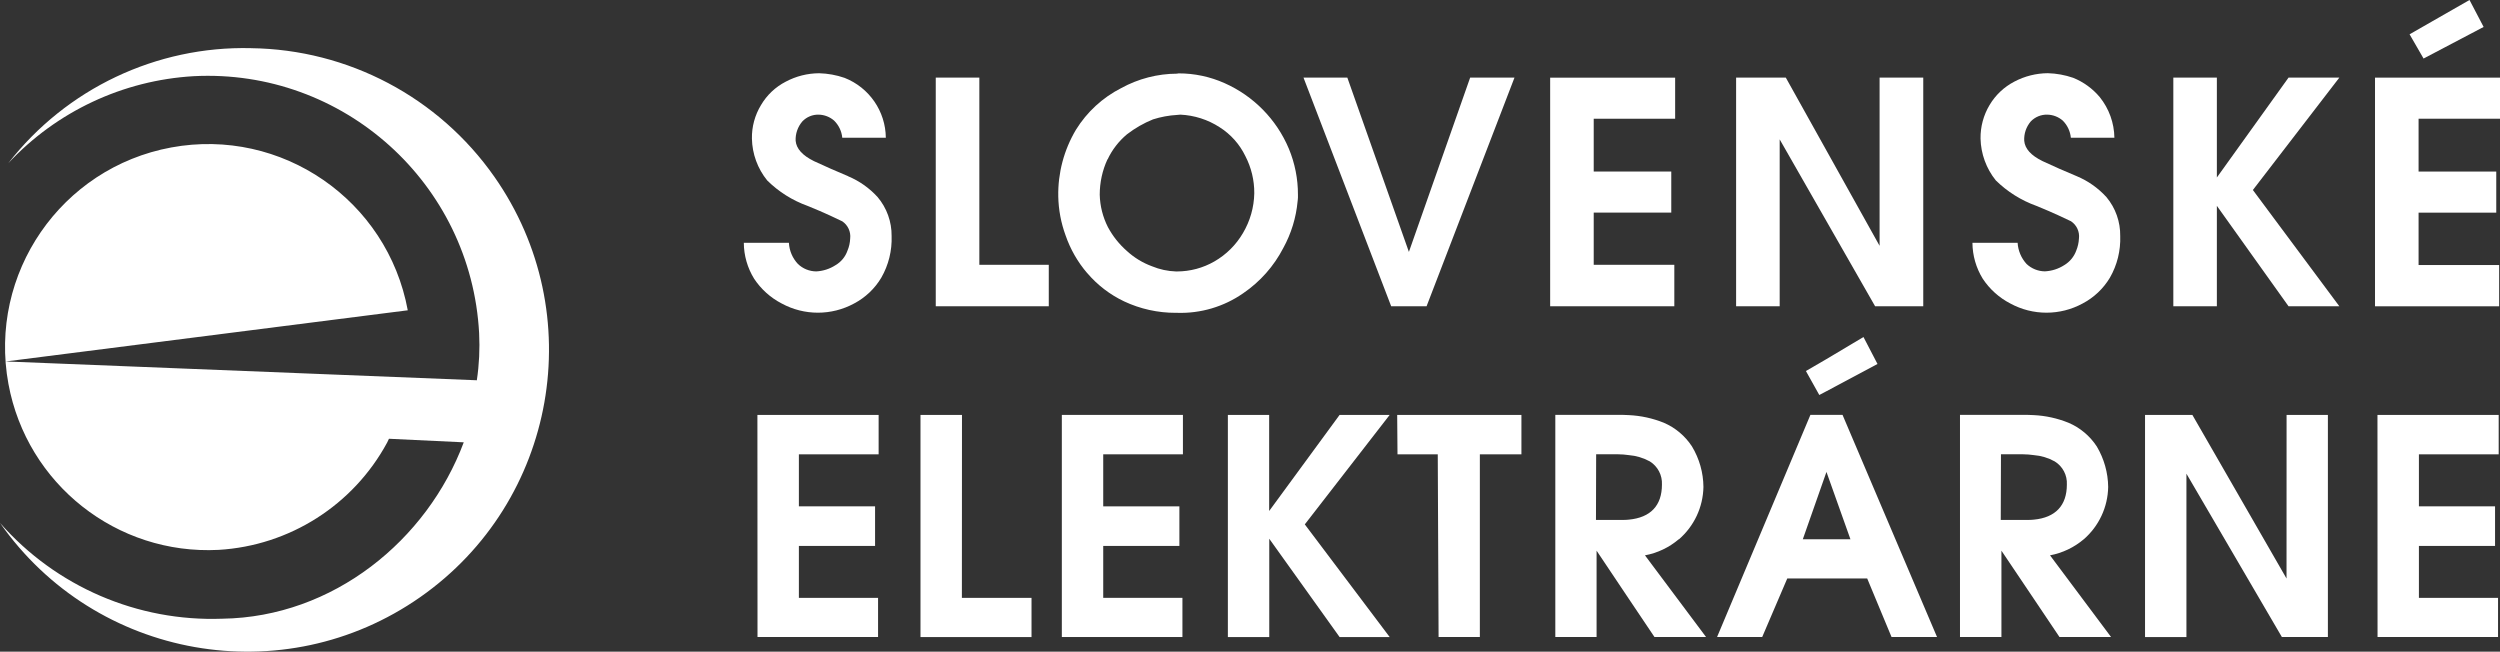
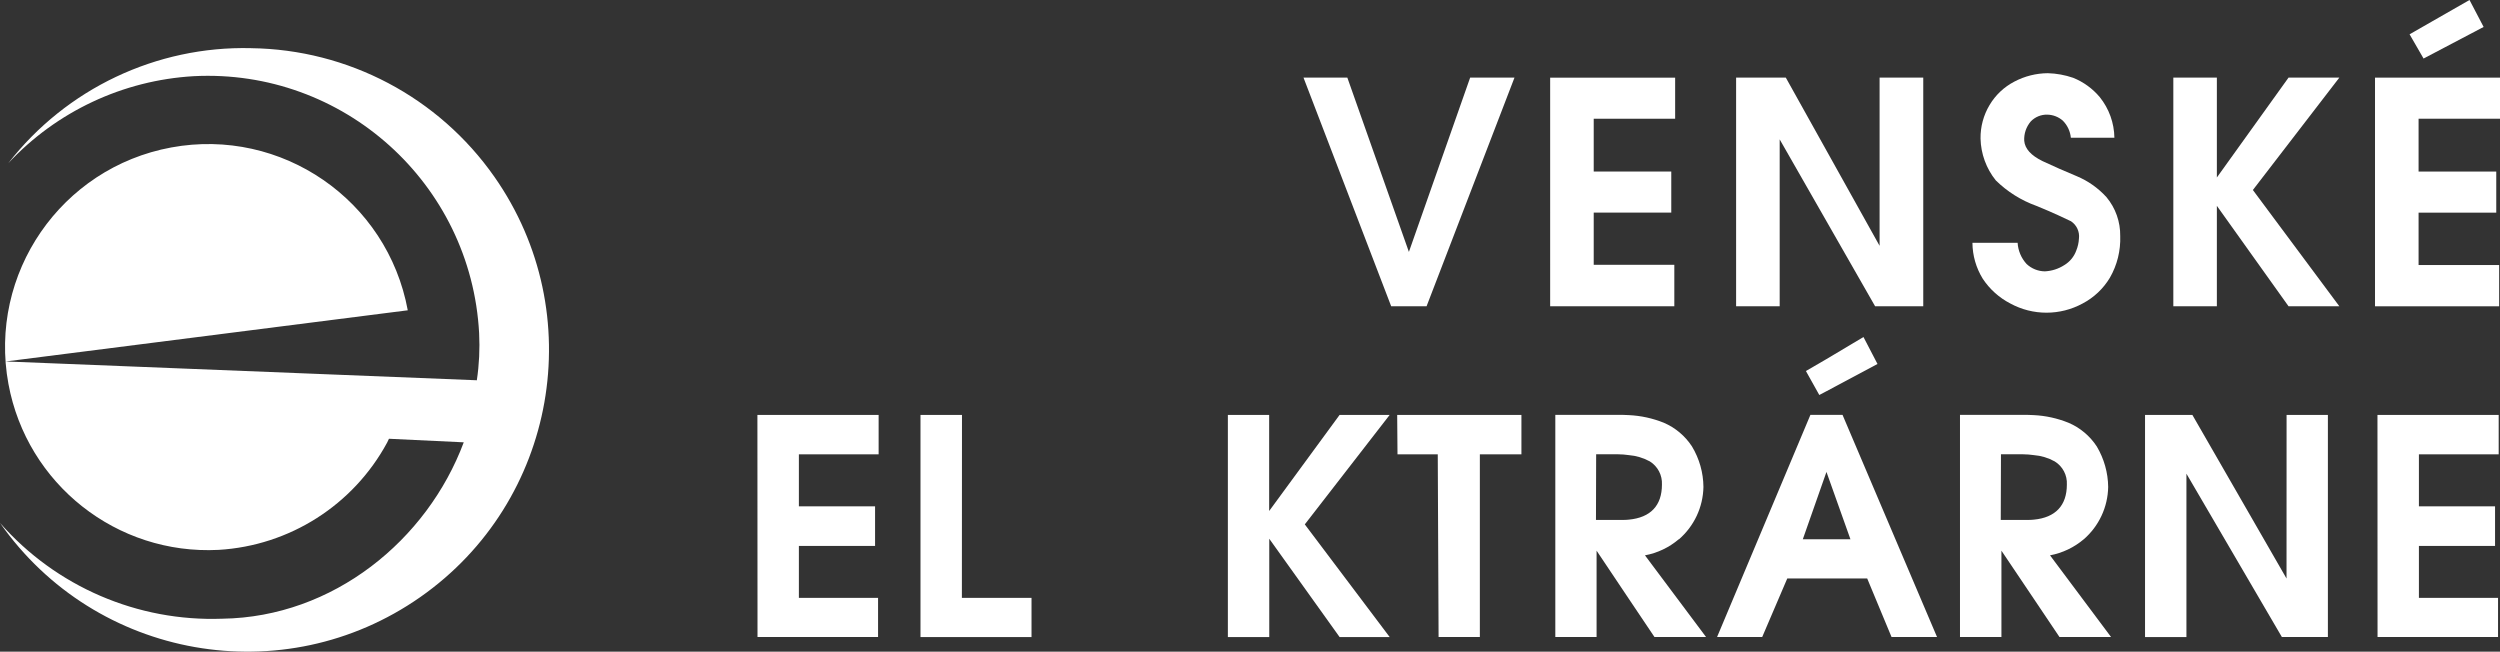
<svg xmlns="http://www.w3.org/2000/svg" id="Layer_2" viewBox="0 0 969.32 252.67">
  <rect x="0" y="0" width="969.32" height="252.67" fill="#333333" stroke="none" />
  <defs>
    <style>.cls-1{fill:#fff;}</style>
  </defs>
  <g id="a1ab0e55-6704-4100-a8c9-84a99ecd50f1">
    <g id="e2273c7c-2cb4-426f-a770-97570b433b87">
-       <path id="be04cbd3-7ee5-4ea3-be10-1607c74d33aa" class="cls-1" d="M328.82,68.3c-4.33-1.79-8.85-3.8-13.19-5.81-4.53-2.23-6.87-4.86-7.14-7.91-.12-2.74,.82-5.43,2.61-7.51,1.64-1.72,3.92-2.67,6.3-2.62,2.21,.04,4.34,.86,6,2.31,1.81,1.77,2.94,4.13,3.17,6.65h16.89c-.1-10.28-6.43-19.46-16-23.22-3.17-1.1-6.49-1.7-9.84-1.79-4.52,.02-8.98,1.14-12.97,3.27-3.99,2.05-7.32,5.2-9.59,9.07-2.38,3.91-3.6,8.42-3.52,13,.11,5.92,2.2,11.64,5.94,16.24,4.42,4.37,9.74,7.72,15.59,9.83,7.06,2.83,11.49,5.06,13.5,6,2.19,1.47,3.37,4.04,3.07,6.66-.06,1.63-.42,3.24-1.06,4.74-.82,2.36-2.46,4.34-4.62,5.6-2.24,1.45-4.82,2.29-7.49,2.42-2.63-.02-5.16-1.04-7.07-2.86-2.11-2.24-3.36-5.15-3.52-8.22h-17.48c.02,4.92,1.41,9.74,4,13.93,2.68,4.05,6.36,7.36,10.68,9.59,8.75,4.76,19.33,4.76,28.08,0,4.37-2.3,8.02-5.76,10.54-10,2.82-4.9,4.2-10.5,4-16.15,.06-5.52-1.86-10.87-5.41-15.09-3.2-3.52-7.13-6.29-11.52-8.12" />
-       <path id="a9840512-8898-4408-87ec-5b4f974fb5c0" class="cls-1" d="M379.72,30.09h-16.9V118.75h43.82v-16.08h-26.92V30.09Z" />
-       <path id="f157e69a-b2e5-4d7c-b5f8-7226585d2175" class="cls-1" d="M421.53,105.86c3.95,4.64,8.83,8.39,14.34,11,6.26,2.94,13.09,4.45,20,4.43h.53c9.14,.3,18.14-2.37,25.64-7.6,6.55-4.46,11.88-10.48,15.52-17.52,3.08-5.6,4.98-11.77,5.56-18.14,0-.22,.13-.76,.13-1.39v-1.16c.02-6.11-1.18-12.17-3.52-17.81-4.76-11.34-13.68-20.44-24.92-25.43-5.62-2.51-11.7-3.8-17.85-3.79-.22,0-.42,.11-.61,.11-7.56,.03-15,1.96-21.63,5.6-7.21,3.67-13.28,9.26-17.54,16.14-4.65,7.81-7.03,16.77-6.86,25.86,.1,5.15,1.06,10.25,2.83,15.09,1.85,5.37,4.7,10.35,8.4,14.66m7.9-44.11c1.76-3.74,4.32-7.05,7.49-9.71,3.1-2.39,6.5-4.35,10.13-5.81,3.03-.96,6.16-1.54,9.33-1.72,.4,0,.83-.11,1.26-.11,5.4,.25,10.65,1.92,15.19,4.86,4.32,2.72,7.78,6.6,10,11.19,2.32,4.46,3.51,9.42,3.47,14.45-.1,5.43-1.62,10.75-4.39,15.42-2.67,4.57-6.49,8.37-11.08,11-4.39,2.53-9.38,3.87-14.45,3.88h-.43c-3.19-.1-6.34-.78-9.29-2-3.59-1.32-6.89-3.32-9.71-5.9-3.01-2.63-5.52-5.78-7.4-9.3-1.98-3.9-3.06-8.18-3.17-12.55,0-4.74,1.01-9.42,3-13.72" />
      <path id="e19c8fa4-8872-4b78-97a2-c25f24fde893" class="cls-1" d="M587.21,30.09h-17.19l-23.75,67.58-23.87-67.58h-17l34,88.66h13.72l34.09-88.66Z" />
      <path id="a3e51d74-f4d1-45f3-98ec-869d6f84d207" class="cls-1" d="M649.18,102.67h-31.25v-20.23h30.07v-15.94h-30.07v-20.47h31.57v-15.93h-48.46V118.75h48.14v-16.08Z" />
      <path id="b33f61ff-4945-41b6-9805-80be3191d1ed" class="cls-1" d="M690.03,54.04l37,64.7h18.67V30.08h-16.93V95.31l-36.37-65.23h-19.26V118.74h16.89V54.04Z" />
      <path id="f36555d6-f989-4c78-b378-2fd284b9c75e" class="cls-1" d="M805.19,68.3c-4.36-1.79-8.87-3.8-13.19-5.81-4.58-2.23-6.89-4.86-7.15-7.91-.15-2.74,.77-5.43,2.55-7.51,1.67-1.73,3.99-2.68,6.39-2.62,2.21,.04,4.33,.86,6,2.31,1.79,1.78,2.9,4.14,3.14,6.65h16.88c-.08-5.73-2.07-11.27-5.66-15.74-2.77-3.31-6.31-5.89-10.32-7.5-3.16-1.09-6.47-1.7-9.82-1.79-4.53,.03-8.99,1.15-13,3.27-3.98,2.07-7.31,5.21-9.6,9.07-2.35,3.92-3.56,8.43-3.5,13,.13,5.92,2.22,11.63,5.93,16.24,4.45,4.36,9.79,7.72,15.65,9.83,7,2.83,11.48,5.06,13.5,6,2.2,1.46,3.39,4.04,3.08,6.66-.08,1.63-.44,3.23-1.06,4.74-.85,2.34-2.49,4.32-4.63,5.6-2.26,1.46-4.86,2.29-7.54,2.42-2.63-.03-5.15-1.05-7.07-2.85-2.07-2.26-3.3-5.16-3.48-8.22h-17.52c.03,4.92,1.41,9.74,4,13.93,2.68,4.06,6.36,7.36,10.68,9.6,8.74,4.76,19.31,4.76,28.05,0,4.38-2.3,8.03-5.76,10.57-10,2.82-4.9,4.2-10.5,4-16.15,.08-5.51-1.81-10.86-5.34-15.09-3.2-3.51-7.13-6.29-11.52-8.12" />
      <path id="a2528fea-f7c4-4329-88cf-00c549ea2b46" class="cls-1" d="M887.33,30.09l-27.79,38.73V30.09h-16.88V118.75h16.88v-38.94l27.79,38.94h19.7l-33.53-45.08,33.53-43.58h-19.7Z" />
      <path id="fd16785f-166a-4a1a-9513-6c7a122e7cf1" class="cls-1" d="M969.32,46.03v-15.93h-48.46V118.76h48.13v-16h-31.24v-20.31h30.12v-15.93h-30.12v-20.49h31.57Z" />
      <path id="a26a0025-7a17-45a1-aa98-53771a0ae15d" class="cls-1" d="M962.97,10.45l-5.47-10.45-23.24,13.3,5.42,9.4,23.29-12.25Z" />
      <path id="b5ebd84f-1569-4662-b26c-95ca21a97e19" class="cls-1" d="M293.71,246.99h46.74v-15.19h-30.7v-20.13h29.54v-15.34h-29.54v-20.18h30.92v-15.28h-47l.04,86.12Z" />
      <path id="f3f005bd-94b4-488a-9482-4316d68dad25" class="cls-1" d="M372.99,160.87h-16.09v86.13h43.05v-15.18h-27l.04-70.95Z" />
-       <path id="bc4a7ca3-0961-4fbf-bb1f-8fa5e86d73a9" class="cls-1" d="M411.7,246.99h46.76v-15.19h-30.71v-20.13h29.53v-15.34h-29.53v-20.18h30.9v-15.28h-46.95v86.12Z" />
      <path id="be43c406-b4e6-4247-963f-31c7ed6205b1" class="cls-1" d="M519.4,160.87l-27.31,37.26v-37.26h-16.01v86.13h16.05v-38.11l27.27,38.11h19.42l-32.91-43.68,32.91-42.45h-19.42Z" />
      <path id="fcbfbff5-6d7e-4f02-82d5-2808abc55777" class="cls-1" d="M541.85,176.15h15.61l.32,70.83h16v-70.83h16.12v-15.28h-48.17l.12,15.28Z" />
      <path id="b7bb3716-2a57-4de7-84e0-e7d72a15547b" class="cls-1" d="M650.98,209.1c5.89-5.11,9.34-12.48,9.49-20.28-.04-5.54-1.58-10.97-4.44-15.72-2.66-4.08-6.47-7.28-10.94-9.2-4.31-1.73-8.89-2.73-13.53-2.95-.87,0-1.7-.1-2.52-.1h-26v86.13h16v-33.47l12.44,18.58,10,14.89h20l-23.68-31.66c4.84-.9,9.36-3.05,13.11-6.24m-21.88-7.48h-10.23l.07-25.46h8.53c1.38,.01,2.76,.12,4.13,.32,2.85,.23,5.63,1.06,8.14,2.43,3.09,1.92,4.89,5.37,4.71,9,0,8.12-4.39,12.79-12.85,13.59-.82,.09-1.64,.13-2.46,.11" />
      <path id="e4443f58-f8cb-45a3-825c-497f9581b049" class="cls-1" d="M708.19,160.85h-6.24l-36.19,86.13h17.5l9.71-22.68h31l9.43,22.68h17.64l-36.64-86.13h-6.21Zm0,48.24h-9.19l9.19-26.17v.11l9.28,26.06h-9.28Z" />
      <path id="ada2725a-619d-4aa8-b462-9a3992d4ed7d" class="cls-1" d="M708.2,139.21l-8,4.65,5.19,9.29,2.85-1.5,19.72-10.52-5.44-10.46-14.32,8.54Z" />
      <path id="b4694096-97fb-468d-a894-dca6da3f1186" class="cls-1" d="M807.93,209.1c5.89-5.11,9.33-12.48,9.47-20.28-.06-5.54-1.59-10.96-4.42-15.72-2.67-4.09-6.5-7.3-11-9.2-4.29-1.73-8.83-2.73-13.45-2.95-.89,0-1.72-.1-2.59-.1h-26v86.13h16.07v-33.47l12.5,18.58,10,14.89h20l-23.66-31.66c4.83-.91,9.34-3.06,13.09-6.24m-21.85-7.48h-10.34l.08-25.46h8.57c1.4,.01,2.79,.12,4.17,.32,2.84,.23,5.59,1.05,8.08,2.43,3.11,1.9,4.93,5.36,4.73,9,0,8.12-4.42,12.79-12.81,13.59-.82,.09-1.65,.13-2.48,.11" />
      <path id="fcc12fe7-b4f8-4492-bbb1-e00118e25e13" class="cls-1" d="M886.55,224.31l-36.51-63.44h-18.35v86.13h16.05v-63.33l37,63.31h17.85v-86.11h-16.02l-.02,63.44Z" />
      <path id="ab21516b-60eb-45cd-ab23-f55a8b6c4b45" class="cls-1" d="M921.84,246.99h46.72v-15.19h-30.68v-20.13h29.52v-15.34h-29.52v-20.18h30.93v-15.28h-47l.03,86.12Z" />
      <path id="a8e0215b-7e0e-4195-8dca-1536be1aa049" class="cls-1" d="M97.31,18.67C60.64,17.8,25.73,34.36,3.19,63.3,21.92,43.23,47.65,31.14,75.05,29.54c58.07-3.01,107.61,41.57,110.72,99.63,.31,6.1,.02,12.23-.89,18.27L2.22,140.15l155.88-19.84c-7.88-42.75-48.94-71.02-91.69-63.14C23.65,65.06-4.61,106.11,3.27,148.86c7.17,38.86,42.03,66.39,81.5,64.34,27.5-1.63,52.21-17.36,65.33-41.59,.26-.48,.5-.98,.71-1.49l29,1.38c-14.21,38-50.63,67.76-93.59,68.39-32.86,1.21-64.52-12.43-86.22-37.14,37.05,52.94,110,65.82,162.94,28.77,52.94-37.05,65.82-110,28.77-162.94-21.6-30.87-56.75-49.44-94.42-49.9" />
    </g>
  </g>
</svg>